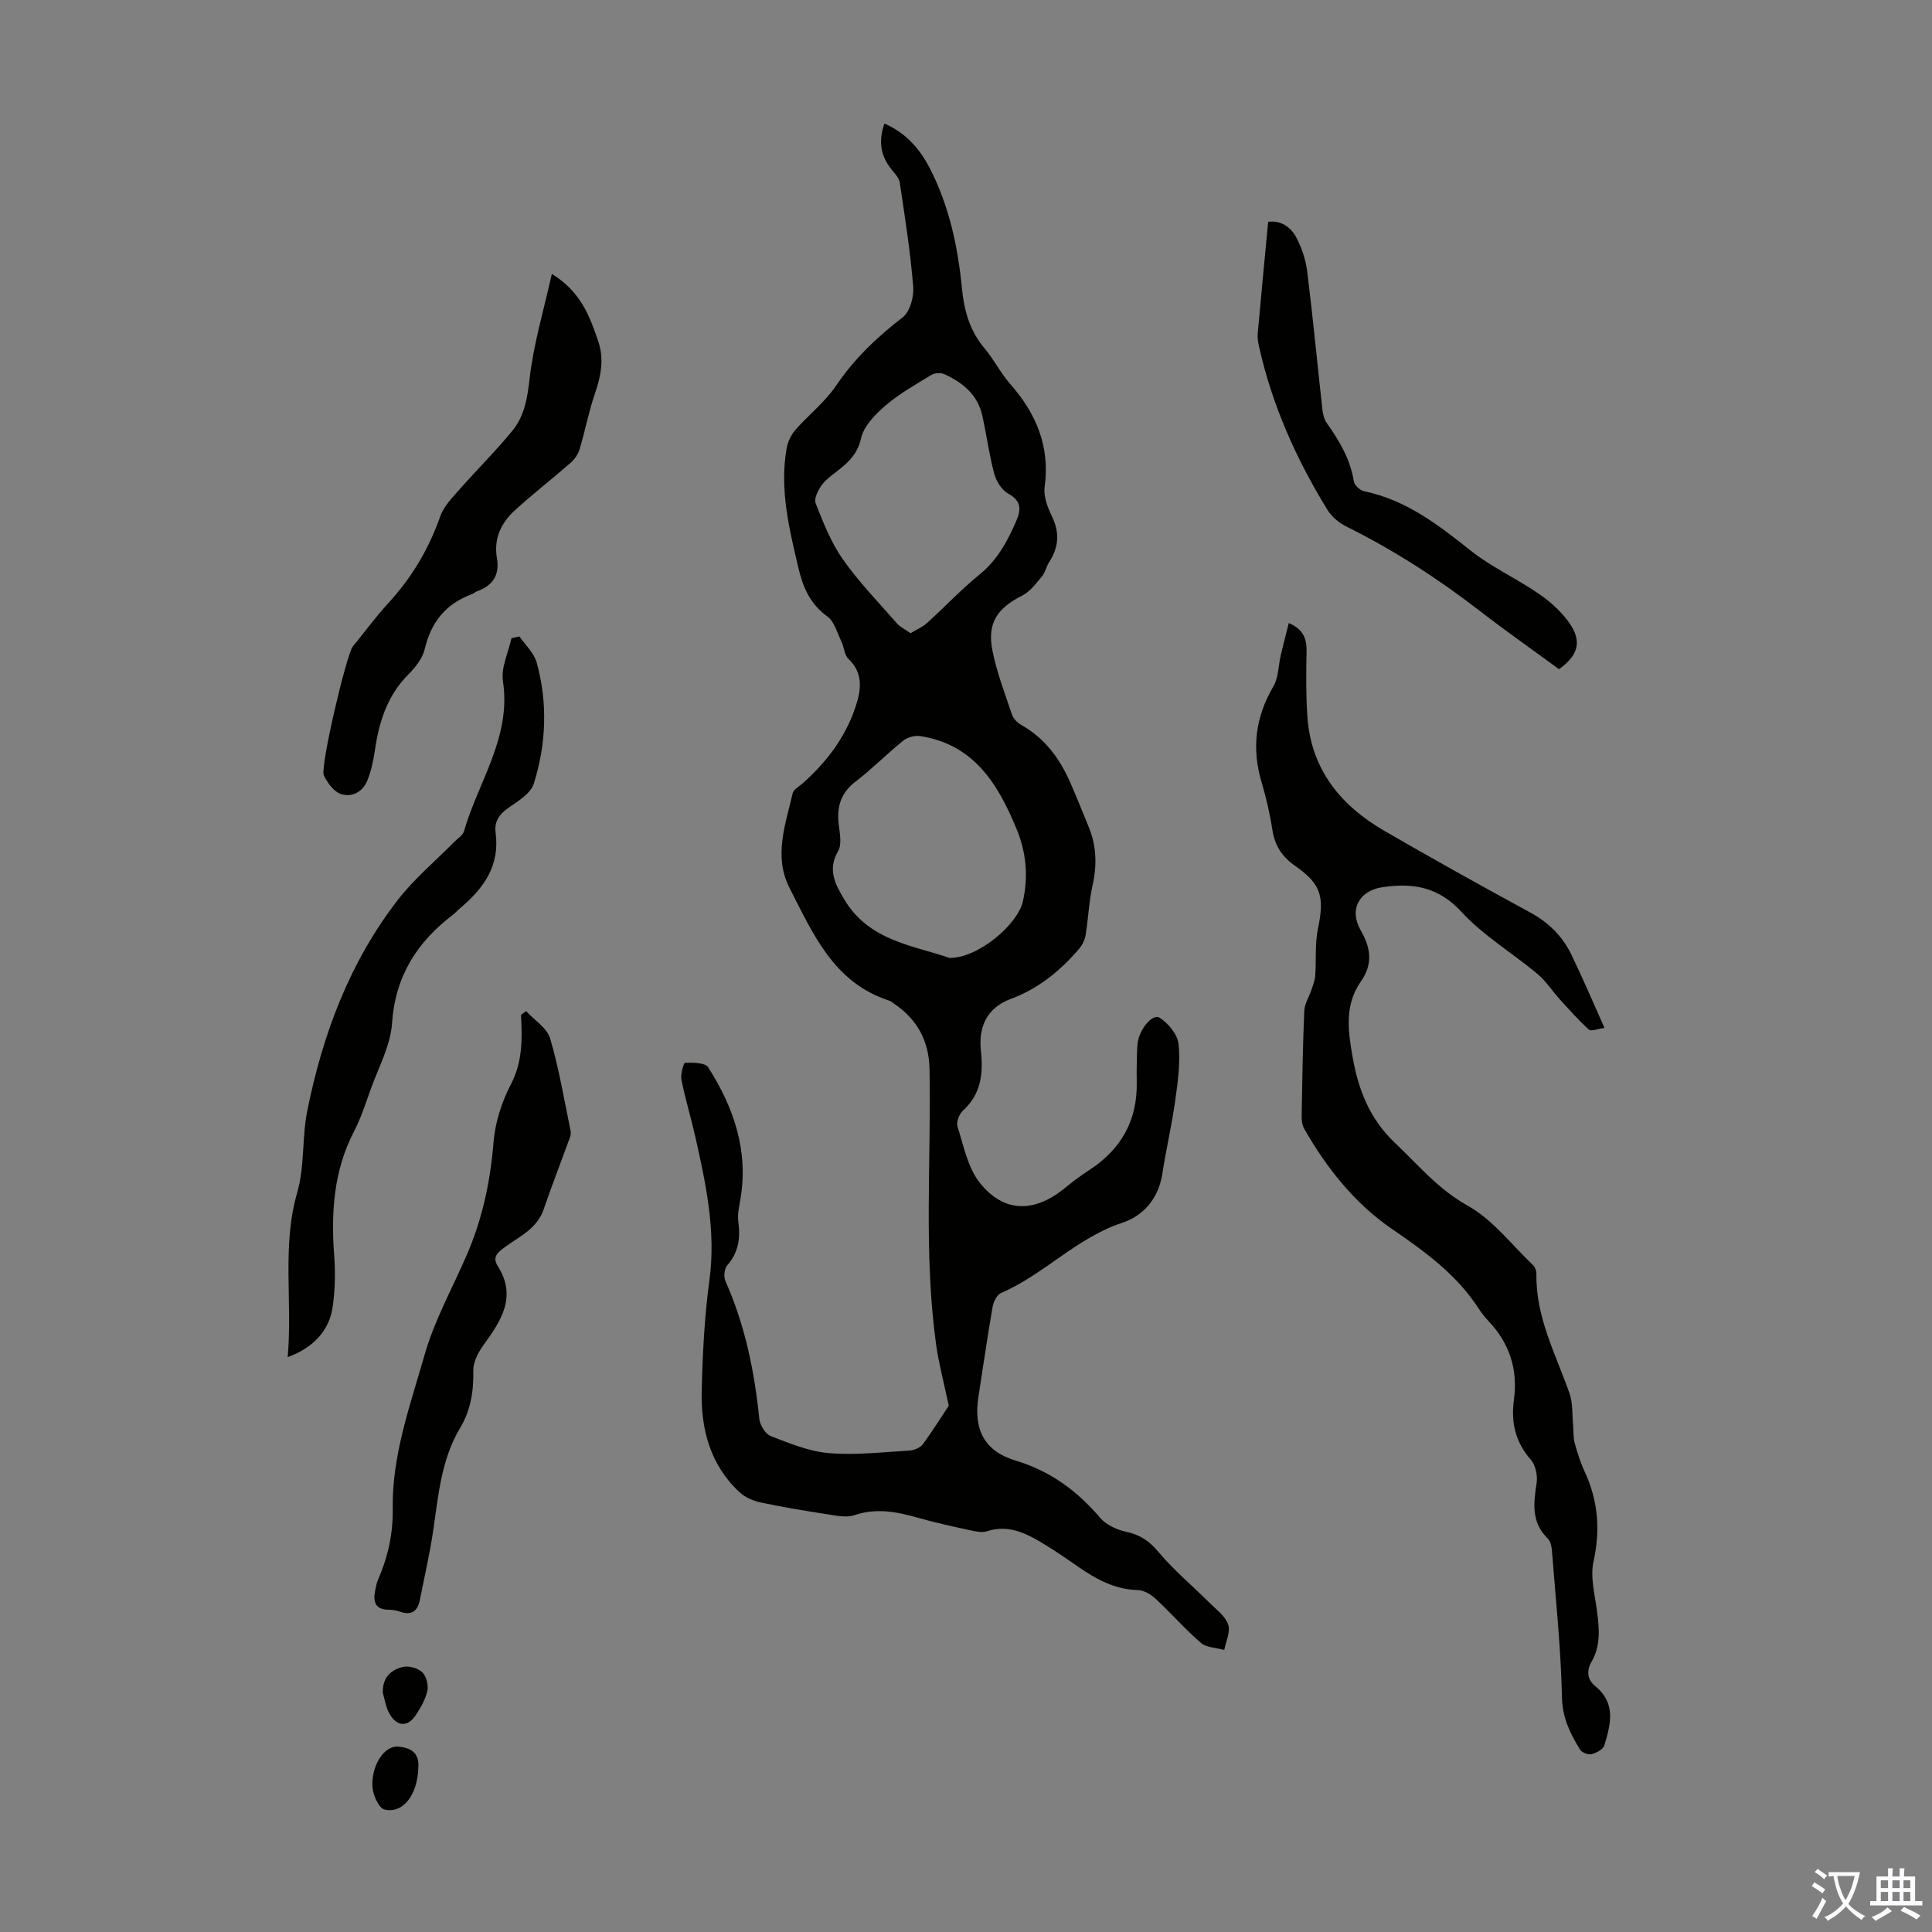
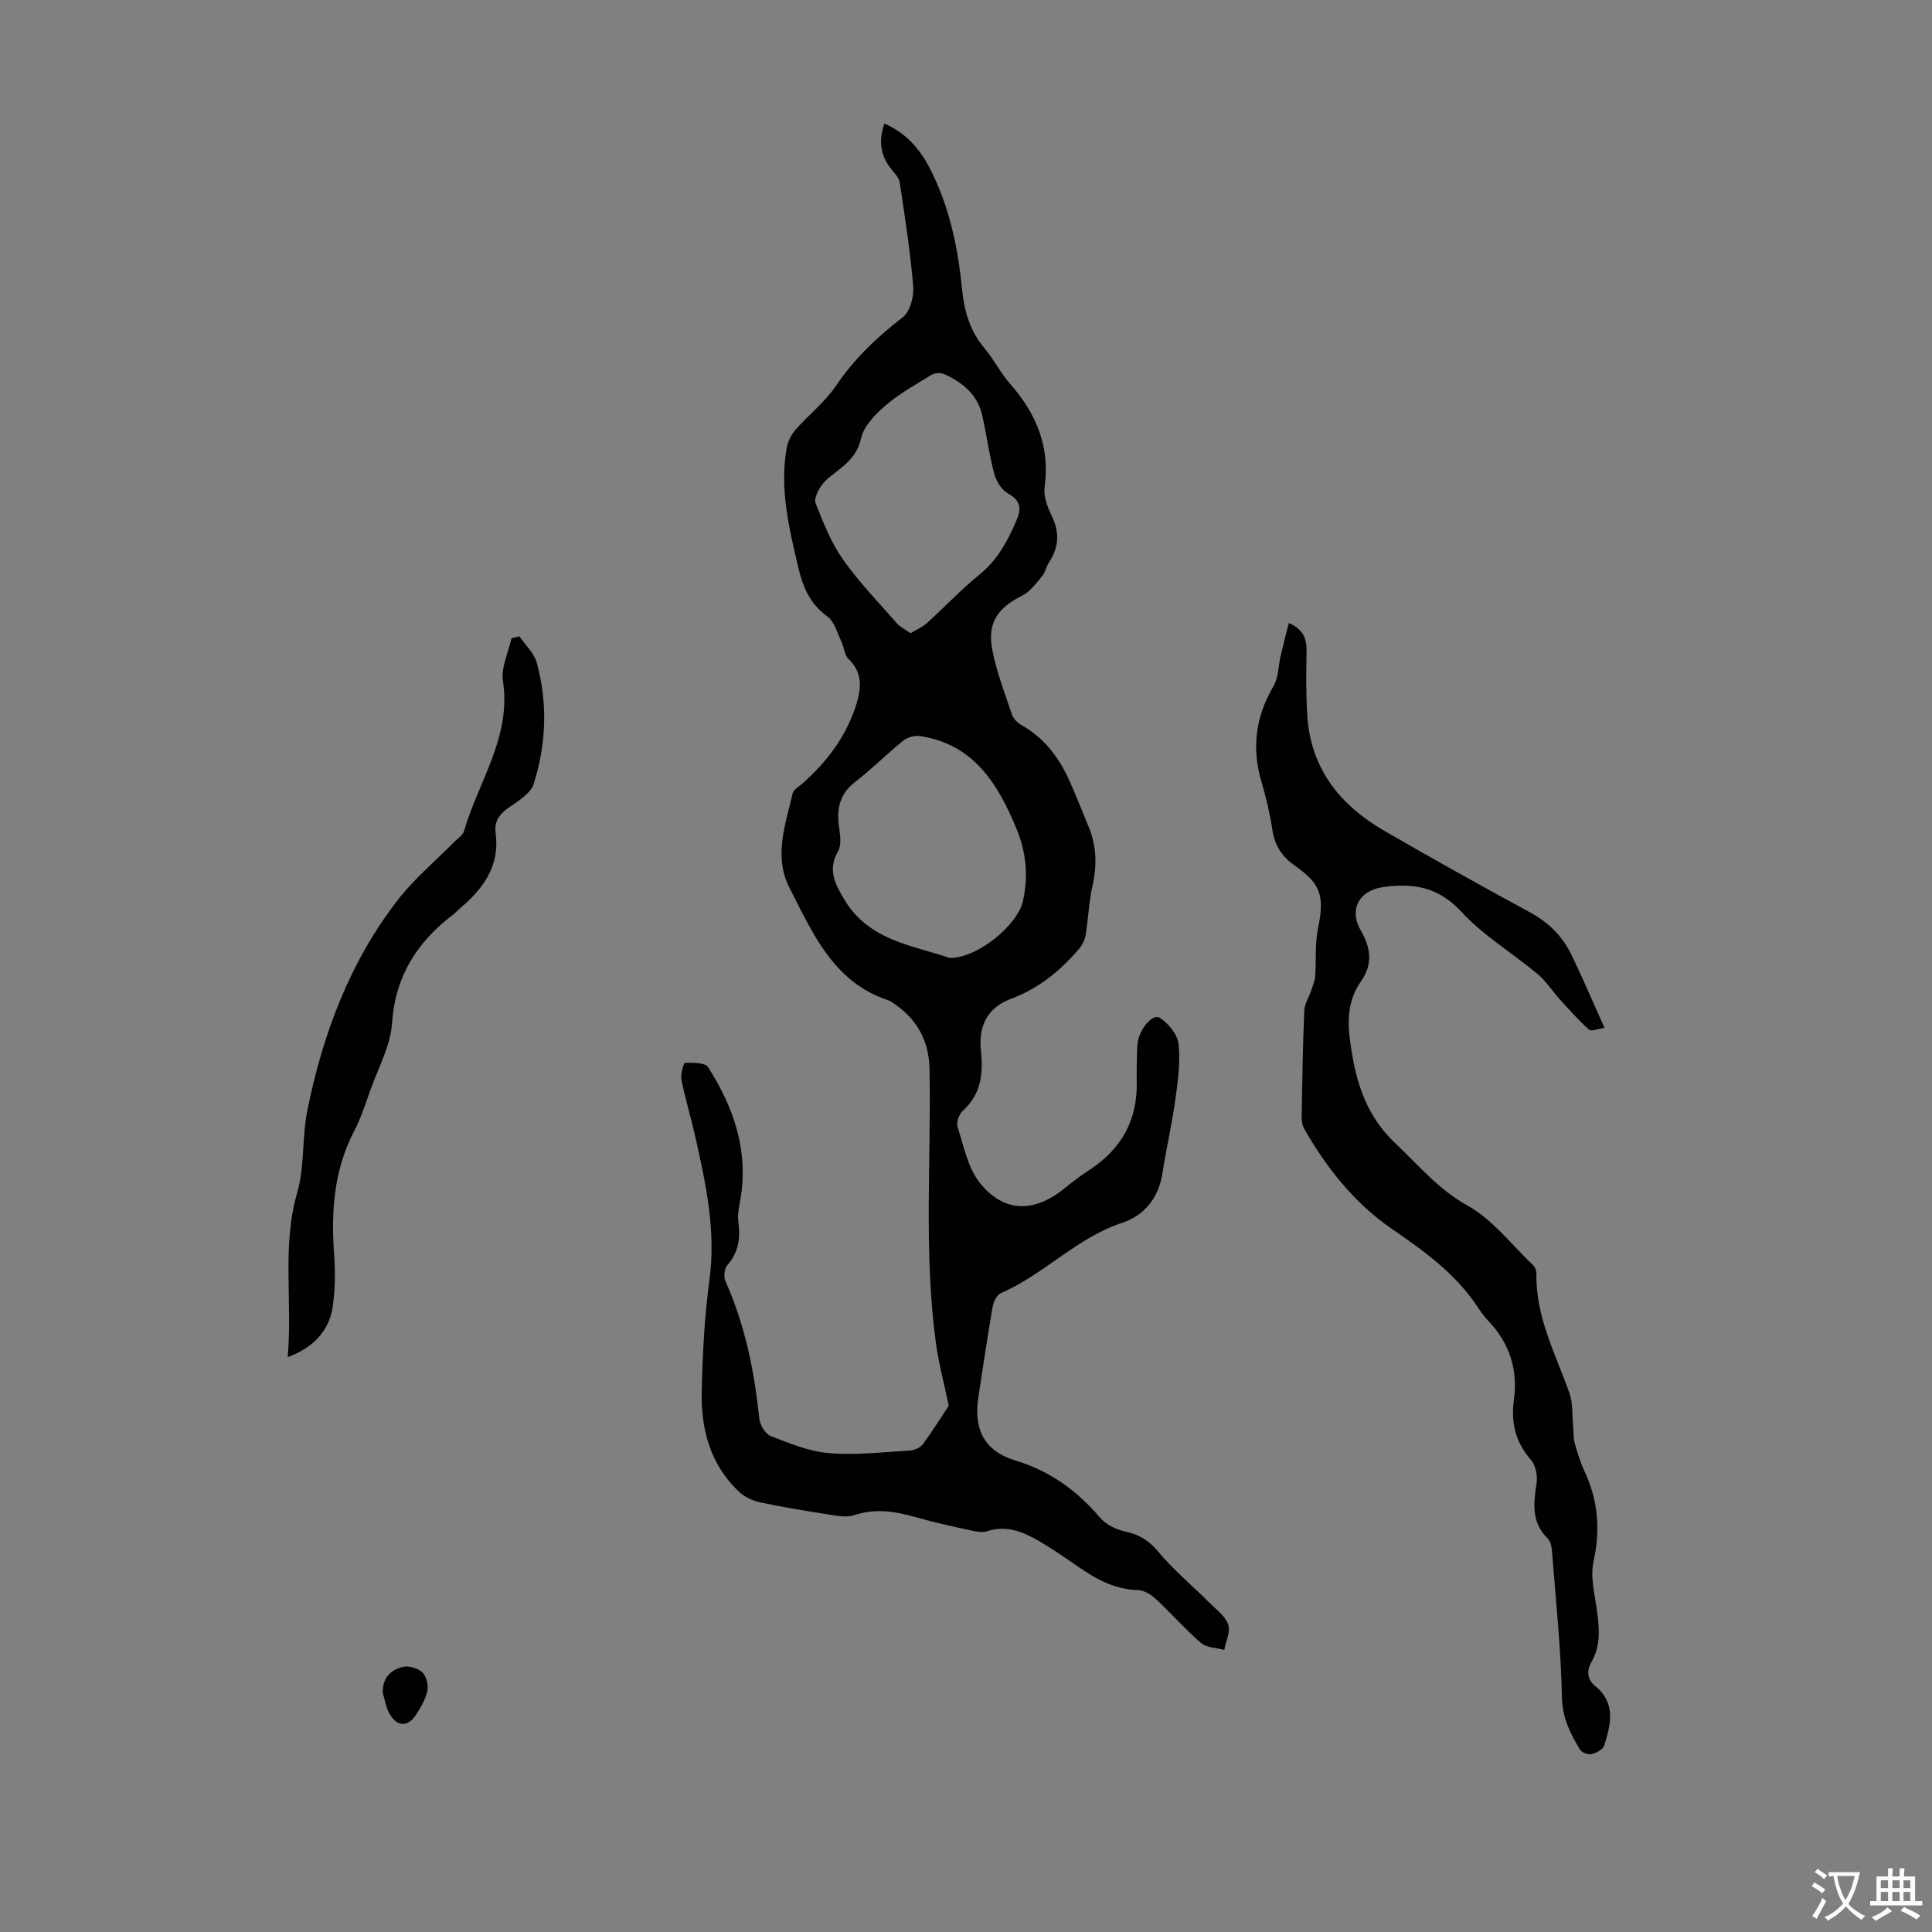
<svg xmlns="http://www.w3.org/2000/svg" enable-background="new 0 0 400 400" viewBox="0 0 400 400">
  <rect x="0" y="0" width="400" height="400" fill="#808080" stroke="none" />
  <g fill="#010100">
    <path d="m196.43 291.04c-1.04-4.96-2.08-8.78-2.62-12.67-2.61-18.94-1-37.99-1.36-56.99-.11-5.87-2.53-10.29-7.29-13.55-.37-.25-.73-.56-1.15-.69-11.41-3.73-15.68-13.8-20.53-23.27-3.37-6.57-.86-13.14.63-19.62.19-.81 1.34-1.42 2.09-2.08 4.84-4.31 8.71-9.34 10.82-15.51 1.19-3.5 1.92-7.1-1.35-10.24-.87-.83-.91-2.47-1.49-3.66-.86-1.78-1.44-4.08-2.89-5.13-3.56-2.57-5.05-6.05-5.99-10.05-1.92-8.18-3.94-16.35-2.42-24.84.24-1.32.92-2.73 1.8-3.74 2.73-3.11 6.11-5.74 8.4-9.12 3.79-5.61 8.48-10.07 13.8-14.17 1.52-1.17 2.37-4.27 2.19-6.38-.59-7.21-1.71-14.38-2.79-21.55-.15-1-1.09-1.92-1.77-2.78-2.19-2.77-2.68-5.76-1.4-9.42 4.46 1.94 7.31 5.24 9.38 9.23 4.01 7.77 5.82 16.22 6.66 24.79.46 4.74 1.61 8.86 4.69 12.52 1.94 2.3 3.3 5.09 5.29 7.35 5.42 6.16 8.3 12.98 7.15 21.37-.27 1.93.62 4.22 1.52 6.08 1.62 3.36 1.41 6.37-.57 9.43-.6.93-.8 2.15-1.5 2.98-1.22 1.45-2.45 3.15-4.07 3.97-5.09 2.55-7.29 5.62-6.22 11.22.87 4.57 2.59 8.99 4.08 13.43.29.85 1.14 1.7 1.95 2.16 4.81 2.71 7.89 6.86 10.06 11.78 1.36 3.06 2.58 6.19 3.86 9.28 1.64 3.96 1.75 7.96.81 12.16-.75 3.35-.88 6.85-1.43 10.25-.16 1-.68 2.07-1.34 2.84-3.89 4.57-8.46 8.28-14.15 10.39-5.03 1.86-6.7 5.88-6.2 10.66.51 4.84.08 9.02-3.73 12.49-.78.71-1.4 2.4-1.1 3.32 1.27 3.97 2.11 8.45 4.59 11.58 4.96 6.25 11.24 6.28 17.5 1.21 1.65-1.34 3.35-2.63 5.13-3.79 6.64-4.3 10.04-10.3 9.88-18.26-.03-1.34-.02-2.69.01-4.03s.03-2.69.18-4.02c.32-2.84 3.06-6.18 4.54-5.26 1.8 1.12 3.72 3.46 3.93 5.45.4 3.83-.15 7.81-.69 11.68-.71 5.09-1.89 10.11-2.67 15.18-.79 5.07-3.84 8.67-8.3 10.14-9.45 3.12-16.18 10.7-25.12 14.56-.85.37-1.55 1.84-1.73 2.9-1.07 6.16-1.96 12.35-2.92 18.52-1.06 6.8 1.18 11.29 7.7 13.26 7.17 2.17 12.71 6.23 17.48 11.83 1.24 1.45 3.41 2.48 5.33 2.89 2.9.61 4.85 1.91 6.78 4.22 3.19 3.81 7.08 7.04 10.61 10.56 1.4 1.39 3.23 2.74 3.81 4.46.5 1.49-.49 3.48-.82 5.24-1.63-.46-3.66-.45-4.82-1.45-3.3-2.84-6.18-6.16-9.38-9.13-.98-.91-2.43-1.78-3.69-1.81-4.72-.12-8.55-2.21-12.27-4.78-2.67-1.84-5.33-3.7-8.13-5.33-3.32-1.94-6.77-3.41-10.82-2.07-1.07.35-2.44.02-3.62-.23-3.6-.79-7.22-1.57-10.76-2.58-4.35-1.24-8.57-2.05-13.1-.52-1.66.56-3.75.1-5.6-.19-4.64-.71-9.28-1.48-13.87-2.46-1.54-.33-3.21-1.08-4.34-2.14-6.08-5.68-7.99-13.11-7.79-21.05.19-7.59.57-15.22 1.59-22.73 1.4-10.26-.72-20.03-2.93-29.85-.89-3.92-2.07-7.78-2.85-11.72-.23-1.14.45-3.52.75-3.52 1.63-.03 4.14-.06 4.77.92 5.29 8.3 8.41 17.25 6.68 27.33-.26 1.52-.63 3.12-.43 4.62.45 3.37.09 6.34-2.27 9.03-.61.7-.8 2.38-.41 3.26 4.05 9.1 6.02 18.66 7.02 28.51.13 1.31 1.25 3.18 2.37 3.61 3.9 1.51 7.94 3.19 12.03 3.53 5.53.46 11.16-.2 16.74-.53.96-.06 2.21-.6 2.76-1.34 2.13-2.94 4.08-6.06 5.33-7.94zm-7.9-159.94c1.29-.79 2.5-1.29 3.42-2.13 3.65-3.3 7.03-6.91 10.84-10.01 3.72-3.02 5.83-6.96 7.65-11.18.99-2.3 1.01-4.11-1.69-5.57-1.34-.72-2.47-2.55-2.89-4.09-1.07-3.97-1.59-8.07-2.49-12.09-.96-4.31-4.05-6.83-7.85-8.56-.74-.34-1.99-.27-2.68.15-3.24 1.97-6.6 3.86-9.47 6.31-2.14 1.83-4.52 4.26-5.09 6.8-.68 2.99-2.25 4.63-4.32 6.31-1.3 1.06-2.78 2.01-3.76 3.31-.8 1.06-1.72 2.87-1.33 3.85 1.57 3.99 3.18 8.1 5.62 11.58 3.33 4.73 7.41 8.94 11.24 13.31.65.75 1.65 1.21 2.8 2.01zm8.06 67.23c5.95.05 14.09-6.92 15.18-11.69 1.19-5.22.69-10.19-1.32-15.06-3.84-9.29-8.83-17.47-19.93-19.18-1.12-.17-2.64.24-3.51.94-3.39 2.73-6.47 5.87-9.92 8.52-3.05 2.35-3.86 5.21-3.44 8.82.22 1.85.68 4.13-.13 5.54-2.24 3.84-.6 6.83 1.24 9.94 5.14 8.71 14.46 9.59 21.83 12.17z" />
    <path d="m266.83 128.99c3.11 1.35 3.73 3.36 3.68 5.96-.09 4.46-.14 8.94.17 13.39.74 10.93 6.86 18.43 15.97 23.7 9.96 5.76 20.01 11.37 30.13 16.86 3.81 2.07 6.68 4.89 8.53 8.69 2.34 4.81 4.42 9.74 6.89 15.24-1.42.18-2.76.75-3.22.35-2.12-1.91-4.03-4.07-5.96-6.19-1.6-1.76-2.92-3.85-4.72-5.36-5.21-4.35-11.21-7.93-15.75-12.87-4.8-5.21-10.13-6-16.36-5.07-4.8.72-6.94 4.63-4.47 8.92 2.15 3.72 2.52 7.05.05 10.57-3.41 4.85-2.69 10.12-1.76 15.48 1.18 6.85 3.51 12.94 8.78 17.94 4.83 4.57 8.95 9.6 15.06 13.01 5.21 2.91 9.14 8.12 13.59 12.37.42.4.67 1.19.66 1.79-.16 8.92 3.99 16.6 6.84 24.67.73 2.07.54 4.48.76 6.73.11 1.2 0 2.45.32 3.59.56 2.04 1.21 4.09 2.1 6 2.78 6 3.23 12.03 1.8 18.55-.71 3.22.28 6.86.73 10.28.47 3.6.78 7.12-1.12 10.43-1.1 1.92-.93 3.71.78 5.1 4.32 3.54 3.17 7.92 1.85 12.23-.25.83-1.63 1.58-2.62 1.82-.7.18-2.03-.31-2.4-.91-2.01-3.3-3.66-6.53-3.75-10.8-.22-10.16-1.29-20.3-2.08-30.44-.07-.85-.29-1.93-.85-2.47-3.46-3.35-2.96-7.3-2.32-11.5.23-1.53-.2-3.68-1.18-4.8-3.21-3.65-4.16-7.74-3.52-12.39.85-6.27-.87-11.71-5.24-16.32-.77-.81-1.46-1.7-2.07-2.64-4.6-7.08-11.15-11.8-18.06-16.54-7.59-5.21-13.46-12.59-18.08-20.72-.41-.72-.51-1.71-.5-2.57.13-7.27.23-14.54.55-21.8.07-1.5 1.03-2.96 1.53-4.46.3-.91.67-1.84.73-2.78.23-3.27-.08-6.63.58-9.81 1.33-6.47.74-9.13-4.68-12.91-2.78-1.94-4.28-4.23-4.78-7.55-.5-3.3-1.27-6.59-2.22-9.8-2.09-7.01-1.28-13.51 2.44-19.85 1.07-1.82 1.02-4.3 1.53-6.46.5-2.11 1.05-4.24 1.66-6.66z" />
    <path d="m59.56 280.97c1.04-11.63-1.25-22.89 1.98-34.08 1.56-5.39.96-11.36 2.08-16.92 3.18-15.83 8.77-30.77 18.75-43.66 3.4-4.39 7.77-8.03 11.69-12.02.71-.72 1.77-1.35 2.01-2.21 2.95-10.26 9.83-19.44 8.06-31.05-.43-2.81 1.12-5.92 1.76-8.89.55-.13 1.1-.26 1.65-.38 1.22 1.79 3.02 3.41 3.57 5.39 2.32 8.38 1.99 16.89-.6 25.12-.63 1.99-3.18 3.56-5.13 4.9-1.97 1.35-3.09 2.9-2.77 5.25.92 6.79-2.48 11.51-7.31 15.58-.51.43-.96.95-1.49 1.36-7.45 5.67-11.97 12.71-12.64 22.47-.32 4.73-2.88 9.31-4.51 13.93-1.01 2.84-1.94 5.75-3.33 8.41-4.25 8.16-4.81 16.82-4.14 25.77.26 3.54.19 7.17-.32 10.68-.7 4.88-4.09 8.49-9.31 10.35z" />
-     <path d="m114.25 56.71c6.04 3.71 7.88 8.85 9.63 14.02 1.24 3.67.52 7.2-.72 10.79-1.29 3.76-2.02 7.71-3.17 11.52-.31 1.05-1.07 2.1-1.9 2.82-3.78 3.3-7.75 6.39-11.46 9.76-2.86 2.59-4.44 5.9-3.75 9.9.61 3.53-.85 5.72-4.11 6.9-.41.15-.76.49-1.17.64-5.32 1.98-8.36 5.75-9.66 11.31-.45 1.92-1.93 3.8-3.38 5.25-4.34 4.35-6.06 9.73-6.92 15.59-.32 2.19-.78 4.43-1.62 6.46-.96 2.31-3.22 3.51-5.5 2.7-1.45-.52-2.72-2.3-3.47-3.81-.84-1.71 4.71-25.1 5.97-26.67 2.46-3.04 4.79-6.2 7.43-9.08 4.83-5.26 8.36-11.21 10.72-17.96.69-1.97 2.34-3.67 3.77-5.3 3.68-4.18 7.65-8.1 11.17-12.41 2.5-3.05 3.09-6.79 3.55-10.83.8-7.06 2.9-14.01 4.59-21.6z" />
-     <path d="m108.91 209.34c1.72 1.87 4.35 3.48 4.99 5.67 1.85 6.25 2.91 12.74 4.24 19.14.09.42.01.92-.13 1.32-1.82 4.99-3.74 9.94-5.47 14.95-1.42 4.11-5.21 5.66-8.27 7.97-1.43 1.08-2.33 1.97-1.19 3.78 4.02 6.38.6 11.35-3.03 16.39-1.07 1.49-2.1 3.47-2.06 5.2.09 4.26-.53 8.21-2.72 11.87-3.84 6.42-4.49 13.67-5.52 20.85-.71 4.97-1.86 9.87-2.83 14.8-.45 2.29-1.73 3.23-4.07 2.41-.73-.25-1.53-.41-2.3-.41-2.85.01-3.35-1.62-2.88-3.96.15-.76.3-1.55.6-2.26 2.04-4.67 3.12-9.53 3.04-14.64-.18-11.14 3.63-21.52 6.61-31.96 2.04-7.13 5.75-13.77 8.72-20.63 3.23-7.46 4.89-15.22 5.54-23.34.33-4.09 1.69-8.34 3.6-12 2.45-4.69 2.34-9.43 2.09-14.36.34-.25.69-.52 1.04-.79z" />
-     <path d="m322.78 138.55c-5.53-4.06-11.02-7.9-16.32-12-8.69-6.72-17.85-12.64-27.69-17.53-1.51-.75-3.05-2.01-3.92-3.43-6.47-10.52-11.47-21.69-14.17-33.8-.19-.87-.37-1.78-.29-2.65.68-7.65 1.42-15.3 2.17-23.21 2.52-.37 4.68 1 5.89 3.36 1.1 2.13 1.9 4.56 2.2 6.94 1.18 9.53 2.09 19.1 3.15 28.65.11.96.39 2.01.94 2.78 2.61 3.67 4.84 7.45 5.56 12.02.12.79 1.31 1.86 2.16 2.04 8.62 1.78 15.26 6.89 21.95 12.22 4.42 3.52 9.74 5.89 14.4 9.15 2.49 1.74 4.92 3.96 6.51 6.51 2.2 3.54 1.19 6.26-2.54 8.95z" />
-     <path d="m86.61 366.01c-.17 5.53-3.11 9.56-7.01 8.63-1.18-.28-2.42-3.06-2.49-4.75-.21-4.61 2.55-8.54 5.38-8.27 2.36.22 4.38 1.11 4.12 4.39z" />
+     <path d="m322.78 138.55z" />
    <path d="m79.26 350.53c-.13-3.09 1.59-4.81 4.15-5.41 1.22-.29 3.09.24 4 1.09.85.8 1.33 2.64 1.07 3.84-.38 1.78-1.38 3.51-2.41 5.06-1.73 2.6-4.02 2.38-5.56-.54-.64-1.23-.84-2.69-1.25-4.04z" />
  </g>
  <path d="m377.9 391.2c-.2.3-.4.5-.6.8-.7-.6-1.4-1-2.2-1.5.2-.3.4-.5.5-.8.6.4 1.4.8 2.3 1.5zm-1.8 6.1c-.2-.2-.5-.4-.9-.6.4-.6.8-1.2 1.2-1.9s.7-1.3.9-1.9c.3.3.5.5.8.7-.7 1.3-1.4 2.6-2 3.7zm2.2-9c-.3.3-.5.5-.6.8-.6-.6-1.3-1.1-2-1.5.3-.3.5-.5.6-.7.6.5 1.3.9 2 1.4zm.3.2v-.9h2 4.5c-.3 1.3-.6 2.5-1 3.6s-.9 2.1-1.4 3c.4.5 1 1 1.6 1.4s1.2.8 1.9 1.1c-.3.2-.5.4-.8.8-.4-.3-1-.7-1.6-1.2s-1.2-1.1-1.6-1.6c-.5.6-1.1 1.1-1.7 1.6s-1.4.9-2.1 1.4c-.1-.3-.3-.5-.7-.8.6-.2 1.2-.5 1.9-1s1.4-1.1 2-1.8c-.5-.8-.9-1.6-1.2-2.5s-.6-2-.8-3.2c-.4.1-.7.1-1 .1zm2.5 2.7c.3 1 .7 1.7 1 2.2.3-.5.6-1.1 1-2s.6-1.9.9-3h-3.2-.4c.1.9.3 1.8.7 2.8z" fill="#fbfafc" />
  <path d="m396.5 388.5v1.5 3.6h1.5v.9c-.4 0-1 0-1.7 0h-7.9c-.5 0-.9 0-1.2 0v-.9h1.3v-3.5c0-.7 0-1.2 0-1.6h2.4c0-.8 0-1.4 0-1.7h1c0 .3-.1.8-.1 1.7h1.5c0-.8 0-1.4 0-1.7h1c0 .3-.1.9-.1 1.7zm-8.2 9.2c-.2-.3-.5-.5-.8-.8.8-.3 1.4-.6 1.9-.9s1-.7 1.4-1.1c.3.3.6.5.9.8-1.6 1-2.8 1.6-3.4 2zm2.6-6.8v-1.6h-1.5v1.6zm0 2.7v-1.9h-1.5v1.9zm2.4-2.7v-1.6h-1.5v1.6zm0 2.7v-1.9h-1.5v1.9zm.2 2 .7-.8c.4.2.9.5 1.6.8s1.3.7 1.8 1c-.3.3-.5.5-.8.8-.4-.3-1.5-1-3.3-1.8zm2-4.7v-1.6h-1.4v1.6zm0 2.7v-1.9h-1.4v1.9z" fill="#fbfafc" />
</svg>